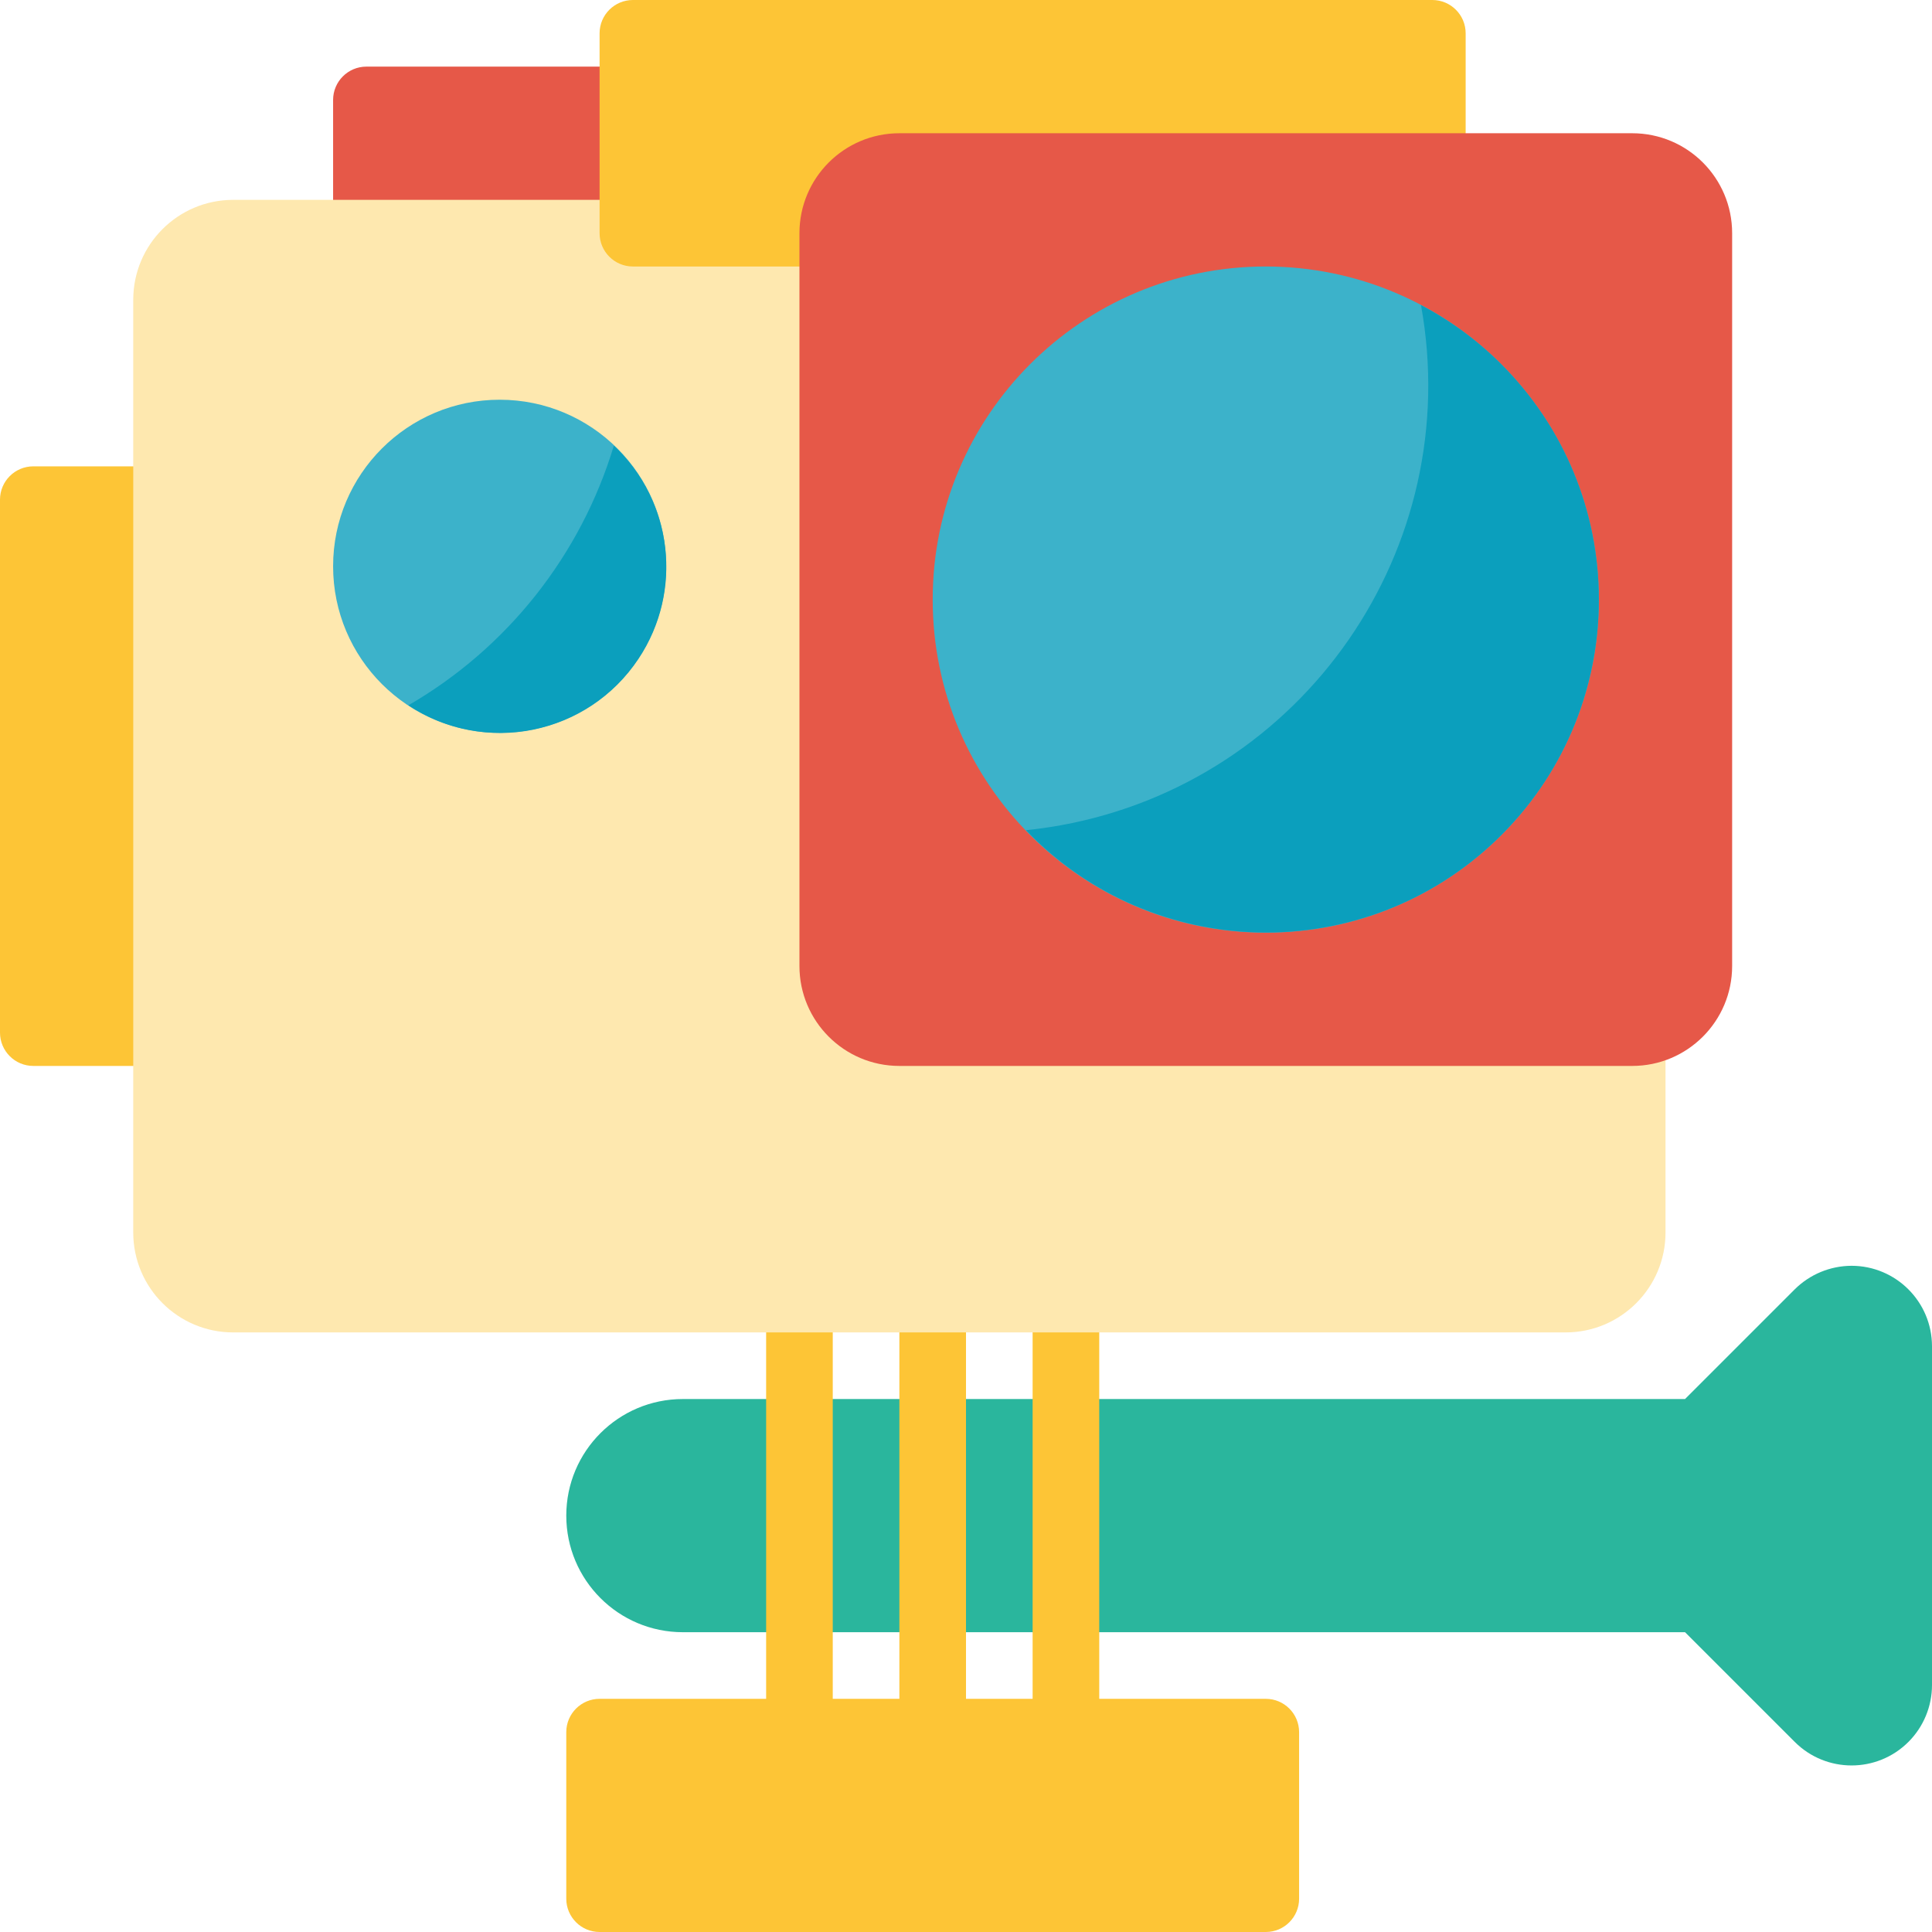
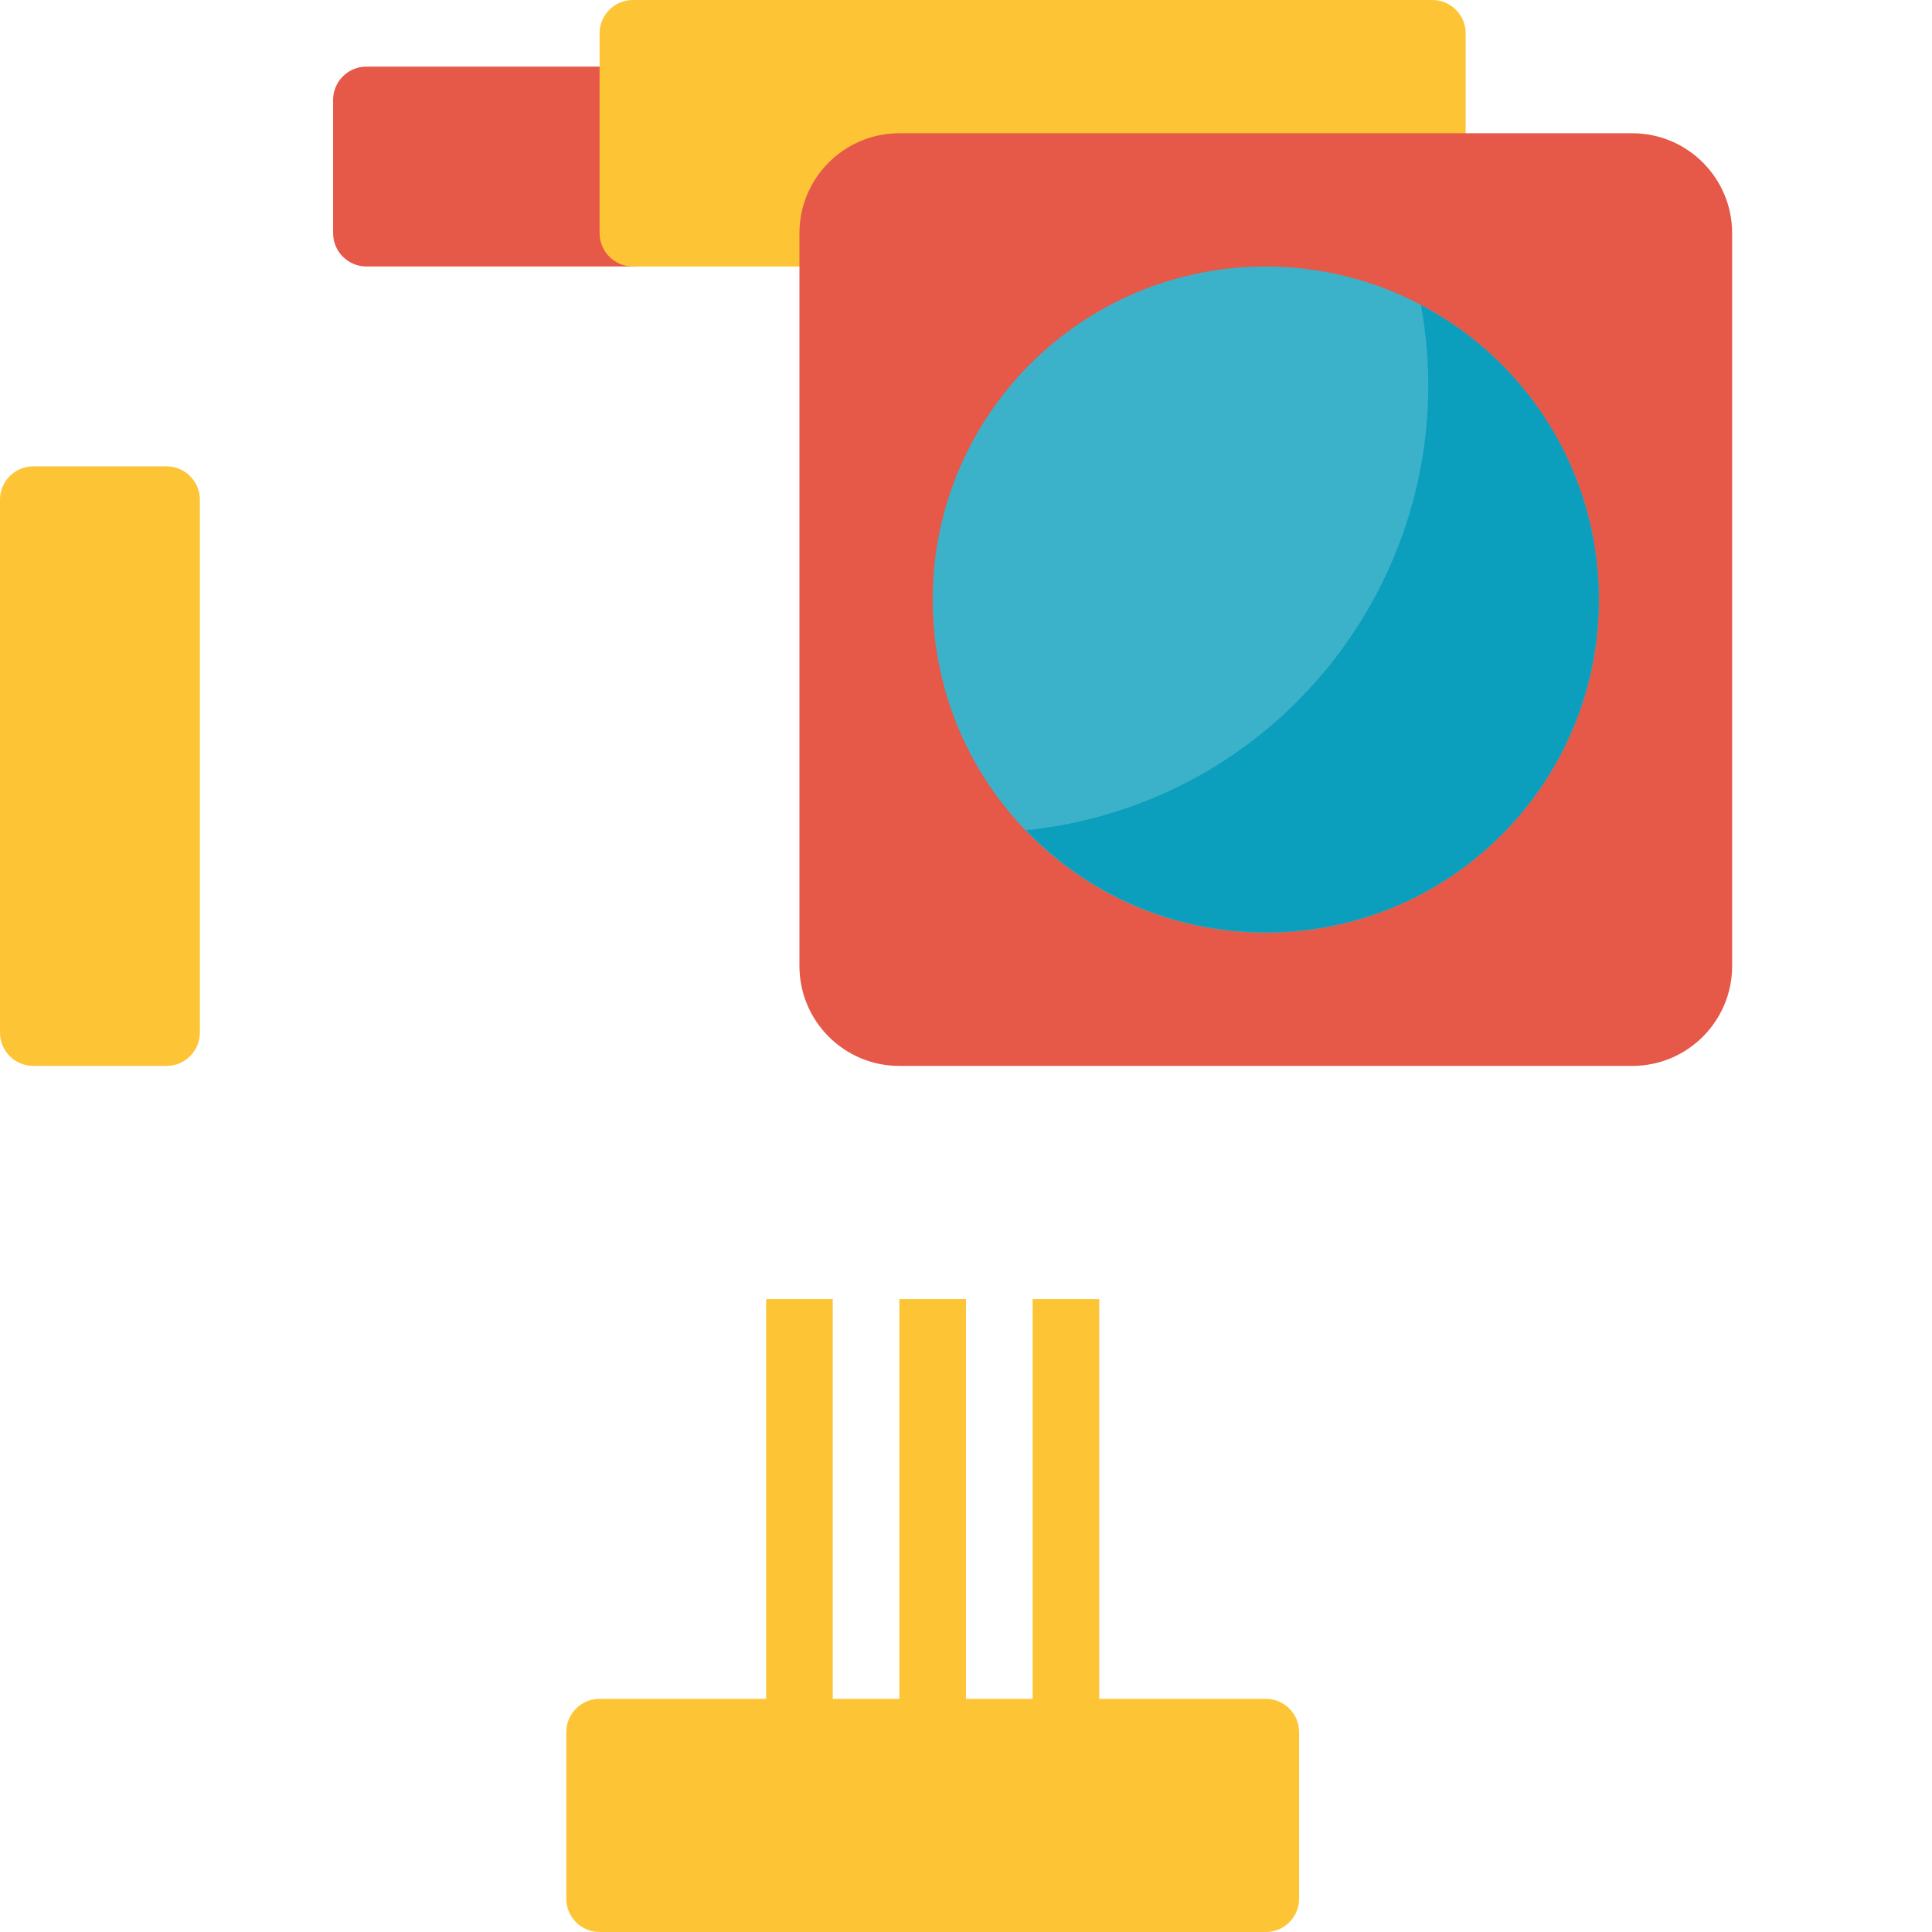
<svg xmlns="http://www.w3.org/2000/svg" version="1.1" id="Capa_1" x="0px" y="0px" viewBox="0 0 512 512" style="enable-background:new 0 0 512 512;" xml:space="preserve">
-   <path style="fill:#2AB69D;" d="M490.69,335.448c-5.65,0.018-11.061,2.26-15.069,6.241l-29.069,29.069H180.966  c-17.064,0-30.897,13.833-30.897,30.897c0,17.064,13.833,30.897,30.897,30.897h265.587l29.069,29.069l0,0  c8.324,8.324,21.813,8.324,30.137,0c3.999-3.999,6.241-9.419,6.241-15.069v-89.794C511.982,344.991,502.457,335.466,490.69,335.448z  " />
  <path style="fill:#FDC536;" d="M335.448,450.207H291.31V344.276h-17.655v105.931H256V344.276h-17.655v105.931H220.69V344.276  h-17.655v105.931h-44.138c-4.873,0-8.828,3.955-8.828,8.828v44.138c0,4.873,3.955,8.828,8.828,8.828h176.552  c4.873,0,8.828-3.955,8.828-8.828v-44.138C344.276,454.162,340.321,450.207,335.448,450.207z" />
  <path style="fill:#E65848;" d="M97.103,17.655h70.621c4.873,0,8.828,3.955,8.828,8.828v35.31c0,4.873-3.955,8.828-8.828,8.828  H97.103c-4.873,0-8.828-3.955-8.828-8.828v-35.31C88.276,21.61,92.231,17.655,97.103,17.655z" />
  <path style="fill:#FDC536;" d="M8.828,123.586h35.31c4.873,0,8.828,3.955,8.828,8.828v141.241c0,4.873-3.955,8.828-8.828,8.828  H8.828c-4.873,0-8.828-3.955-8.828-8.828V132.414C0,127.541,3.955,123.586,8.828,123.586z" />
-   <path style="fill:#FEE8AF;" d="M61.793,52.966h353.103c14.627,0,26.483,11.855,26.483,26.483v247.172  c0,14.627-11.855,26.483-26.483,26.483H61.793c-14.627,0-26.483-11.855-26.483-26.483V79.448  C35.31,64.821,47.166,52.966,61.793,52.966z" />
-   <circle style="fill:#3CB2CA;" cx="132.414" cy="150.069" r="44.138" />
  <path style="fill:#FDC536;" d="M167.724,0h211.862c4.873,0,8.828,3.955,8.828,8.828v52.966c0,4.873-3.955,8.828-8.828,8.828H167.724  c-4.873,0-8.828-3.955-8.828-8.828V8.828C158.897,3.955,162.851,0,167.724,0z" />
  <path style="fill:#E65848;" d="M238.345,35.31h194.207c14.627,0,26.483,11.855,26.483,26.483V256  c0,14.627-11.855,26.483-26.483,26.483H238.345c-14.627,0-26.483-11.855-26.483-26.483V61.793  C211.862,47.166,223.718,35.31,238.345,35.31z" />
  <path style="fill:#3CB2CA;" d="M335.448,70.621c-48.755,0-88.276,39.521-88.276,88.276s39.521,88.276,88.276,88.276  s88.276-39.521,88.276-88.276C423.671,110.168,384.177,70.674,335.448,70.621z" />
  <g>
    <path style="fill:#0B9FBD;" d="M376.576,80.852c11.705,64.424-31.029,126.146-95.453,137.852c-3.063,0.556-6.144,0.989-9.234,1.306   c33.739,35.134,89.582,36.264,124.716,2.525s36.264-89.582,2.525-124.716C392.572,90.986,384.953,85.257,376.576,80.852z" />
-     <path style="fill:#0B9FBD;" d="M162.675,118.104c-8.757,29.025-28.222,53.619-54.457,68.811   c20.268,13.436,47.59,7.901,61.025-12.367C181.116,156.646,178.335,132.802,162.675,118.104z" />
  </g>
  <g>
</g>
  <g>
</g>
  <g>
</g>
  <g>
</g>
  <g>
</g>
  <g>
</g>
  <g>
</g>
  <g>
</g>
  <g>
</g>
  <g>
</g>
  <g>
</g>
  <g>
</g>
  <g>
</g>
  <g>
</g>
  <g>
</g>
</svg>